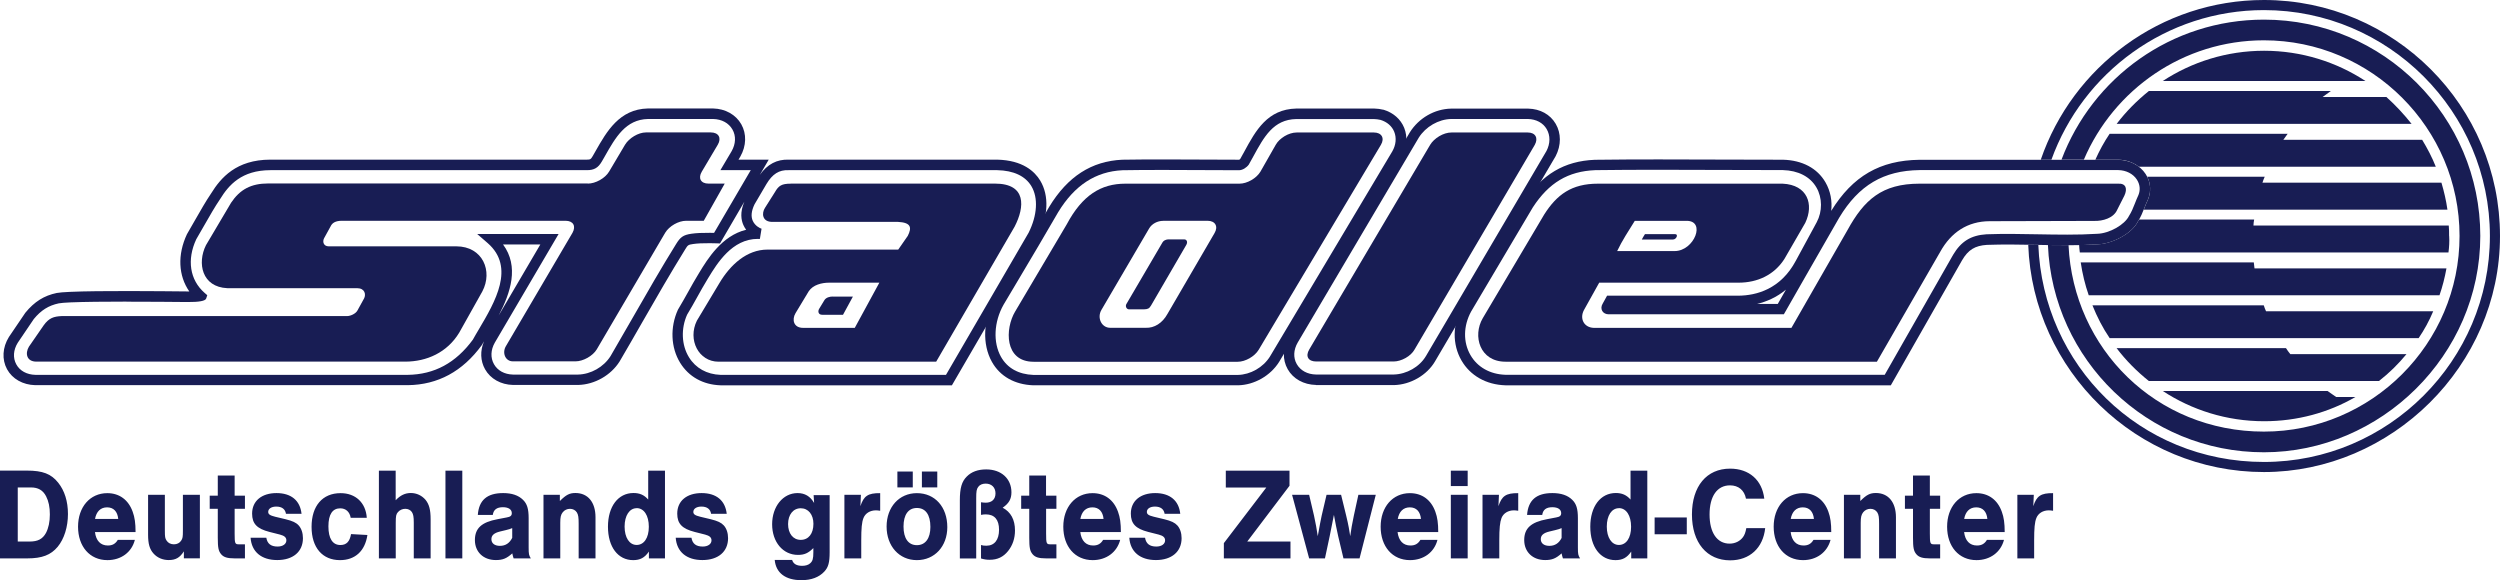
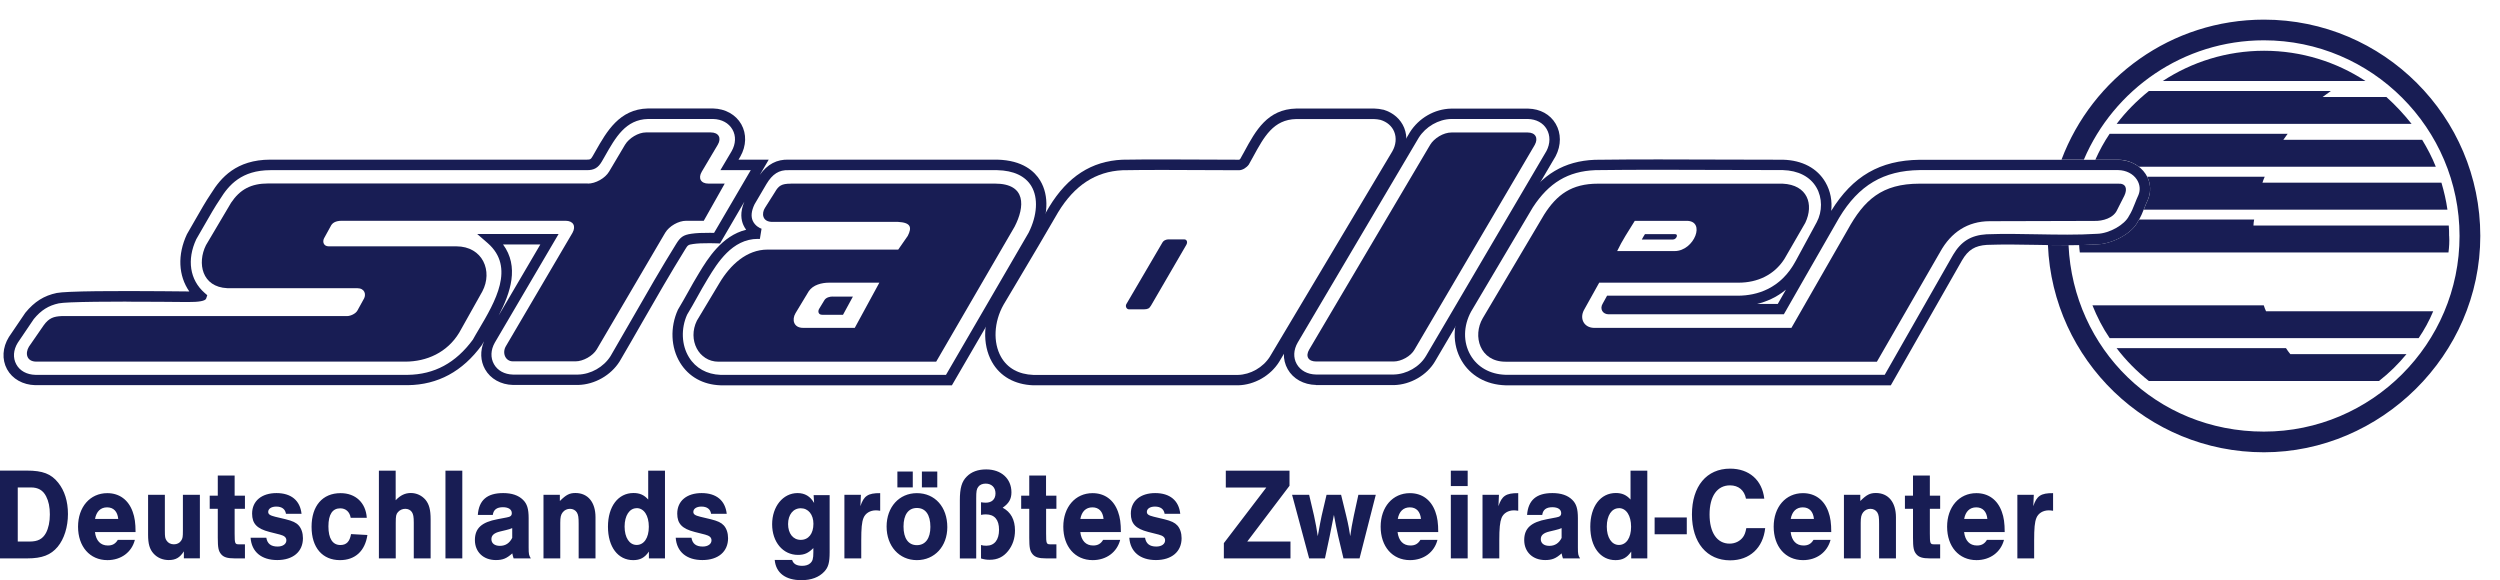
<svg xmlns="http://www.w3.org/2000/svg" id="Ebene_1" data-name="Ebene 1" viewBox="0 0 359.07 83.34">
  <path d="M136.74,55.34h-33.27c-2.5-.09-4.55-1.23-5.78-3.23-1.35-2.19-1.47-5.11-.32-7.63.53-.88,1-1.72,1.47-2.56.48-.86.96-1.73,1.48-2.57l.12-.2c1.18-1.94,3.23-5.3,6.73-6.15-.15-.2-.29-.43-.4-.68-.31-.69-.52-1.82.14-3.35l-3.5,6-.45-.02c-.33-.01-.66-.02-.99-.02-1.01-.01-1.84.03-2.43.12-.72.1-.76.17-1.13.77-2.13,3.44-4.2,7.04-6.19,10.51-1.07,1.87-2.14,3.74-3.23,5.59-1.26,2-3.59,3.31-5.93,3.37h-9.38c-1.74-.04-3.24-.88-4.01-2.25-.68-1.2-.73-2.66-.15-4.02-.11.19-.21.37-.32.55-2.77,3.79-6.32,5.7-10.62,5.75H5.07c-1.79-.04-3.3-.9-4.06-2.29-.76-1.4-.66-3.13.27-4.63l2.36-3.48c1.31-1.6,2.69-2.46,4.51-2.84.39-.07,1.01-.12,1.91-.16,4.08-.19,13.03-.1,16.85-.06.1,0,.19,0,.28,0-1.57-2.25-1.73-5.26-.34-8.22.43-.73.81-1.41,1.19-2.07.78-1.36,1.51-2.65,2.29-3.8,1.38-2.23,3.6-4.83,8.48-4.84h45.47c.5,0,.58-.05.85-.51l.41-.72c1.6-2.82,3.42-6.02,7.5-6.12h9.38c1.76.04,3.27.89,4.05,2.27.78,1.38.73,3.1-.13,4.62l-.27.46h4.34l-1.28,2.19c1.09-1.54,2.46-2.25,4.15-2.19h29.96c3.65.09,5.37,1.69,6.17,3.02,1.29,2.15,1.16,5.13-.36,8.18l-12.33,21.21ZM108.85,34.31c-3.71,0-5.84,3.51-7.13,5.62l-.12.2c-.5.82-.98,1.67-1.45,2.52-.48.87-.96,1.72-1.46,2.54-.9,1.99-.82,4.37.27,6.13.96,1.56,2.57,2.45,4.53,2.52h32.38s11.87-20.42,11.87-20.42c1.25-2.5,1.4-5.01.39-6.69-.87-1.45-2.56-2.24-4.9-2.29h-29.97c-1.36-.06-2.32.56-3.17,1.98l-1.72,2.93c-.45.93-.54,1.73-.25,2.37.33.73,1.04,1.07,1.26,1.13l-.24,1.47c-.1,0-.2,0-.3,0ZM18.15,43.32c-3.06,0-6.09.03-8.01.11-.83.04-1.4.08-1.7.14-1.46.31-2.54.98-3.59,2.26l-2.3,3.4c-.64,1.03-.72,2.17-.21,3.1.5.93,1.51,1.48,2.75,1.51h53.46c3.84-.05,6.91-1.71,9.37-5.06.22-.41.53-.93.85-1.47,2.35-3.97,5.26-8.91,1.28-12.39l-1.51-1.31h11.69l-9.16,15.6c-.6,1.05-.64,2.18-.12,3.1.52.92,1.51,1.46,2.72,1.49h9.35c1.84-.04,3.68-1.08,4.67-2.65,1.07-1.83,2.14-3.69,3.21-5.56,2-3.49,4.07-7.1,6.22-10.56.59-.95.99-1.29,2.2-1.46.67-.1,1.57-.14,2.66-.13h0c.19,0,.39,0,.58.01l5.27-9.01h-4.36l1.61-2.72c.6-1.05.65-2.2.12-3.12-.53-.93-1.54-1.48-2.77-1.51h-9.35c-3.22.07-4.67,2.64-6.21,5.36l-.42.73c-.53.92-1.11,1.26-2.15,1.26h-45.47c-4.11.01-5.96,2.11-7.22,4.16-.77,1.13-1.48,2.39-2.25,3.73-.38.67-.77,1.35-1.17,2.03-1.37,2.93-.94,5.84,1.2,7.71l.38.33-.16.48q-.18.52-2.69.5c-2-.02-5.39-.05-8.76-.05ZM72.25,35.11c2.34,3.17,1.09,6.92-.63,10.21l5.99-10.21h-5.36Z" fill="#181d54" />
  <path d="M148.41,55.34c-2.68-.1-4.78-1.29-5.94-3.36-1.42-2.52-1.27-6.04.37-8.96l2.24-3.77c1.86-3.12,3.77-6.35,5.62-9.55,2.65-4.35,6.08-6.56,10.49-6.76,3.8-.06,7.65-.04,11.37-.02,1.81,0,3.62.02,5.43.02,0,0,.09-.07.14-.11.2-.36.4-.72.6-1.08,1.62-2.98,3.3-6.07,7.46-6.16h11.2c.45.01.87.07,1.29.17h.04c1.4.43,2.45,1.35,2.96,2.6.52,1.29.39,2.79-.37,4.12l-17.6,29.51c-1.25,1.99-3.56,3.3-5.88,3.35h-29.41ZM167.12,24.41c-1.96,0-3.94,0-5.89.04-3.85.18-6.89,2.15-9.25,6.03-1.84,3.19-3.76,6.42-5.62,9.55l-2.23,3.75c-1.38,2.46-1.52,5.4-.36,7.47.91,1.62,2.52,2.52,4.66,2.6h29.36c1.81-.04,3.63-1.07,4.61-2.64l17.58-29.48c.52-.91.62-1.94.27-2.8-.33-.82-1.03-1.42-1.97-1.71-.32-.07-.62-.11-.95-.12h-11.16c-3.27.07-4.61,2.53-6.16,5.37-.21.39-.43.78-.65,1.17-.31.43-.88.8-1.39.81-1.78,0-3.64,0-5.45-.02-1.79,0-3.6-.02-5.42-.02Z" fill="#181d54" />
  <path d="M189.01,55.29c-1.77-.04-3.28-.88-4.06-2.26-.78-1.38-.73-3.05.14-4.57l17.4-29.45c1.29-2.06,3.56-3.36,5.93-3.41h11.07c1.72.04,3.16.83,3.95,2.18.8,1.36.8,3.09,0,4.64l-17.33,29.48c-1.15,1.98-3.53,3.36-5.91,3.41h-11.19ZM208.43,17.09c-1.82.04-3.66,1.1-4.66,2.69l-17.39,29.43c-.6,1.04-.65,2.17-.13,3.08.53.93,1.54,1.48,2.77,1.5h11.16c1.86-.04,3.72-1.11,4.63-2.66l17.31-29.45c.55-1.06.57-2.22.02-3.15-.52-.89-1.5-1.41-2.68-1.44h-11.03Z" fill="#181d54" />
  <polygon points="258.82 46.22 258.72 46.28 258.78 46.28 258.82 46.22" fill-rule="evenodd" />
  <polygon points="258.88 46.45 258.14 46.45 259.27 45.76 258.88 46.45" />
  <path d="M84.43,26.37c1.1,0,2.48-.76,3.05-1.72l2.29-3.86c.57-.95,1.91-1.77,3.01-1.77h9.31c1.14,0,1.57.81,1,1.77l-2.29,3.86c-.57.95-.14,1.72.95,1.72h2.34l-3.01,5.34h-2.53c-1.1,0-2.43.76-3.01,1.72l-9.83,16.75c-.57.95-1.96,1.72-3.05,1.72h-8.99c-1.1,0-1.58-1.22-1.01-2.18l9.57-16.29c.53-.96.1-1.72-1-1.72h-32.16c-.85.01-1.35.28-1.59.81l-.94,1.71c-.26.52-.04,1.15.66,1.15h18.33c3.82,0,5.28,3.58,3.75,6.47l-3.33,5.94c-1.73,2.85-4.68,4.15-7.75,4.15H5.23c-1.41,0-1.65-1.18-1.08-2.14l2.12-3.07c.78-1.09,1.48-1.27,2.55-1.33h41c.57,0,1.28-.37,1.51-.79l.97-1.76c.28-.56.12-1.44-.99-1.46h-18.66c-3.66-.16-4.35-3.6-3.07-6.17l3.61-6.1c1.27-1.9,2.86-2.77,5.33-2.77,0,0,45.91,0,45.91,0Z" fill="#181d54" fill-rule="evenodd" />
  <path d="M113.61,26.37h29.29c4.56,0,4.29,3.35,2.83,6.18l-11.27,19.4h-31.26c-2.86,0-4.46-3.15-3.11-5.89l3.25-5.42c1.55-2.6,3.91-4.79,6.89-4.79h18.78l1.37-1.97c.62-1.22.46-1.91-1.4-2.01h-17.99c-1.54.04-1.63-1.25-1.11-2.03l1.41-2.23c.54-.94.96-1.23,2.3-1.23M119.08,40.6c-1.05,0-2.31.31-2.92,1.23l-1.9,3.15c-.55.92-.29,2.12,1.11,2.11h7.4l3.53-6.49h-7.22Z" fill="#181d54" fill-rule="evenodd" />
-   <path d="M167.06,31.72c-.82,0-1.62.42-2.01,1.09l-6.86,11.71c-.66,1.14.03,2.56,1.26,2.56h5.12c1.21.05,2.38-.66,3.11-1.99l6.76-11.61c.57-.96.1-1.77-1-1.77h-6.39M186.22,19.03h11.12c1.1,0,1.57.81,1,1.77l-17.56,29.44c-.57.95-1.91,1.72-3.01,1.72h-29.31c-4.22,0-4.13-4.75-2.66-7.21l7.41-12.52c2.24-4.2,4.93-5.85,8.42-5.85h16.39c1.1,0,2.43-.76,3.01-1.72l2.2-3.86c.53-.95,1.86-1.77,3.01-1.77" fill="#181d54" fill-rule="evenodd" />
  <path d="M208.46,19.03h10.98c1.1,0,1.53.81,1,1.77l-17.27,29.4c-.52.96-1.91,1.72-3.01,1.72h-11.12c-1.15,0-1.57-.76-1-1.72l17.37-29.4c.57-.95,1.91-1.77,3.05-1.77" fill="#181d54" fill-rule="evenodd" />
  <path d="M119.6,42.59c-.42,0-.93.13-1.18.5l-.77,1.27c-.22.37-.11.86.45.85h2.98l1.42-2.61h-2.91Z" fill="#181d54" fill-rule="evenodd" />
  <path d="M289.75,71.07v9.13h2.41v-2.57c0-1.76.08-2.63.32-3.23.27-.68.95-1.1,1.79-1.1.17,0,.32.02.61.06v-2.53c-1.75-.02-2.36.4-2.84,1.87l.07-1.63s-2.36,0-2.36,0ZM282.11,74.53c.19-1.06.8-1.66,1.73-1.66s1.5.6,1.6,1.66h-3.33ZM287.93,76.42c0-1.27-.12-2.12-.41-2.91-.61-1.72-1.92-2.68-3.66-2.68-2.47,0-4.2,1.98-4.2,4.82s1.68,4.8,4.22,4.8c1.95,0,3.49-1.13,3.95-2.91h-2.45c-.34.57-.78.81-1.43.81-1.04,0-1.7-.68-1.85-1.93,0,0,5.83,0,5.83,0ZM278.66,71.19h-1.48v-2.89h-2.42v2.89h-1.16v1.89h1.16v4.16c0,1.42.1,1.91.48,2.36.36.43.89.6,1.94.6h1.48v-2.02h-.87c-.56,0-.61-.11-.61-1.55v-3.55h1.48v-1.89h0ZM264.84,71.07v9.13h2.41v-5.12c0-.79.09-1.17.36-1.51.26-.32.63-.49,1.04-.49s.78.19.99.53c.2.34.25.7.25,1.62v4.97h2.42v-5.91c0-2.15-1.09-3.48-2.88-3.48-.85,0-1.34.25-2.24,1.15v-.89h-2.35ZM257.2,74.53c.19-1.06.8-1.66,1.73-1.66s1.5.6,1.6,1.66h-3.33ZM263.02,76.42c0-1.27-.12-2.12-.41-2.91-.61-1.72-1.92-2.68-3.66-2.68-2.47,0-4.2,1.98-4.2,4.82s1.68,4.8,4.22,4.8c1.95,0,3.48-1.13,3.95-2.91h-2.45c-.34.57-.78.81-1.43.81-1.04,0-1.7-.68-1.85-1.93,0,0,5.83,0,5.83,0ZM253.4,71.62c-.31-2.68-2.18-4.31-4.91-4.31-3.37,0-5.48,2.53-5.48,6.58s2.14,6.59,5.49,6.59c2.8,0,4.73-1.78,5.03-4.63h-2.71c-.12.64-.25.98-.48,1.3-.44.59-1.14.93-1.92.93-1.8,0-2.88-1.57-2.88-4.19s1.09-4.18,2.94-4.18c1.21,0,2.06.7,2.29,1.91,0,0,2.6,0,2.6,0ZM242.27,74.32h-4.62v2.42h4.62v-2.42ZM232.52,72.98c1.05,0,1.75,1.06,1.75,2.68s-.71,2.61-1.75,2.61-1.74-1.06-1.74-2.64c0-1.59.7-2.64,1.74-2.64M236.6,67.6h-2.41v4.15c-.58-.66-1.23-.94-2.11-.94-2.21,0-3.67,1.93-3.67,4.84s1.45,4.8,3.62,4.8c1,0,1.65-.34,2.26-1.23v.98h2.31v-12.6h0ZM224.3,77.25c-.39.77-.97,1.15-1.77,1.15-.75,0-1.23-.36-1.23-.96,0-.55.37-.89,1.24-1.1l.87-.21c.41-.1.63-.17.88-.28v1.4h0ZM221.51,73.95c.1-.74.58-1.1,1.45-1.1.8,0,1.27.32,1.27.85,0,.36-.19.53-.73.62l-1.31.25c-2.29.43-3.27,1.3-3.27,3s1.21,2.87,3.01,2.87c.98,0,1.55-.23,2.36-.96.08.34.08.4.19.72h2.46c-.27-.45-.31-.58-.31-1.57v-4.19c0-1.36-.22-2.08-.82-2.66-.65-.64-1.6-.96-2.84-.96-2.31,0-3.48,1.02-3.64,3.14h2.16ZM212.93,71.07v9.13h2.41v-2.57c0-1.76.09-2.63.32-3.23.27-.68.95-1.1,1.79-1.1.17,0,.32.02.61.06v-2.53c-1.75-.02-2.36.4-2.84,1.87l.07-1.63s-2.36,0-2.36,0ZM210.8,67.6h-2.42v2.21h2.42v-2.21ZM210.8,71.07h-2.42v9.13h2.42v-9.13ZM200.76,74.53c.19-1.06.8-1.66,1.73-1.66s1.5.6,1.6,1.66h-3.33ZM206.57,76.42c0-1.27-.12-2.12-.41-2.91-.61-1.72-1.92-2.68-3.66-2.68-2.47,0-4.2,1.98-4.2,4.82s1.68,4.8,4.22,4.8c1.96,0,3.49-1.13,3.94-2.91h-2.45c-.34.57-.78.81-1.43.81-1.04,0-1.7-.68-1.85-1.93,0,0,5.83,0,5.83,0ZM190.3,80.2l.68-3.19c.17-.79.37-1.79.61-3.06.22,1.19.36,1.96.61,3.06l.76,3.19h2.31l2.33-9.13h-2.5l-.65,2.99c-.25,1.17-.39,2-.52,2.95-.12-.76-.24-1.57-.58-2.95l-.73-2.99h-2.09l-.7,2.99c-.12.53-.32,1.59-.56,2.95-.1-.76-.36-2.14-.54-2.95l-.7-2.99h-2.45l2.45,9.13h2.26ZM185.35,77.78h-6.21l6.07-8.01v-2.17h-9.15v2.42h5.82l-6.1,7.99v2.19h9.57v-2.42ZM169.52,73.81c-.2-1.93-1.5-2.99-3.6-2.99s-3.5,1.11-3.5,2.95c0,1.45.7,2.17,2.5,2.63l1.5.38c.65.17.92.42.92.83,0,.53-.51.89-1.26.89-.97,0-1.48-.42-1.62-1.27h-2.26c.13,2.02,1.55,3.21,3.82,3.21s3.69-1.21,3.69-3.14c0-.74-.22-1.4-.61-1.83-.38-.41-.87-.64-1.87-.89l-1.51-.36c-.77-.19-1-.36-1-.7,0-.45.46-.76,1.16-.76.8,0,1.29.36,1.39,1.04h2.26ZM155.17,74.53c.19-1.06.8-1.66,1.73-1.66s1.5.6,1.6,1.66h-3.33ZM160.99,76.42c0-1.27-.12-2.12-.41-2.91-.61-1.72-1.92-2.68-3.66-2.68-2.46,0-4.2,1.98-4.2,4.82s1.68,4.8,4.22,4.8c1.96,0,3.49-1.13,3.95-2.91h-2.45c-.34.57-.78.81-1.43.81-1.04,0-1.7-.68-1.85-1.93,0,0,5.83,0,5.83,0ZM151.72,71.19h-1.48v-2.89h-2.41v2.89h-1.16v1.89h1.16v4.16c0,1.42.1,1.91.48,2.36.36.43.88.6,1.94.6h1.48v-2.02h-.87c-.56,0-.61-.11-.61-1.55v-3.55h1.48v-1.89h0ZM140.9,73.95c.32-.06.48-.07.7-.07,1.24,0,1.89.76,1.89,2.21s-.66,2.29-1.82,2.29c-.31,0-.51-.02-.77-.1v1.93c.43.13.78.19,1.24.19,1.12,0,1.96-.4,2.65-1.26.65-.81.99-1.81.99-2.95,0-1.55-.6-2.65-1.77-3.27.9-.62,1.26-1.25,1.26-2.21,0-1.96-1.46-3.29-3.62-3.29-1.19,0-2.12.34-2.79,1.02-.73.72-1,1.66-1,3.42v8.35h2.35v-8.65c0-.98.05-1.31.29-1.63.21-.3.6-.47,1.07-.47.85,0,1.41.55,1.41,1.4s-.53,1.34-1.4,1.34c-.2,0-.36-.02-.68-.06v1.81h0ZM134.62,67.73h-2.21v2.27h2.21v-2.27ZM131.1,67.73h-2.21v2.27h2.21v-2.27ZM131.69,72.96c1.24,0,1.94.96,1.94,2.72,0,1.64-.71,2.62-1.94,2.62s-1.92-.98-1.92-2.68.7-2.66,1.92-2.66M131.69,70.83c-2.55,0-4.35,2-4.35,4.8s1.8,4.82,4.35,4.82,4.37-1.98,4.37-4.74c0-2.89-1.77-4.88-4.37-4.88M121.28,71.07v9.13h2.42v-2.57c0-1.76.08-2.63.32-3.23.27-.68.95-1.1,1.79-1.1.17,0,.32.02.61.06v-2.53c-1.75-.02-2.36.4-2.84,1.87l.07-1.63s-2.36,0-2.36,0ZM115.01,73c1.09,0,1.82.91,1.82,2.23,0,1.42-.7,2.31-1.82,2.31s-1.82-.93-1.82-2.27.73-2.27,1.82-2.27M116.86,71.13l.07,1.11c-.56-.96-1.33-1.42-2.38-1.42-2.09,0-3.65,1.93-3.65,4.48s1.55,4.4,3.71,4.4c.92,0,1.48-.25,2.21-.98v.6c0,.93-.1,1.27-.46,1.59-.25.23-.66.36-1.14.36-.8,0-1.28-.28-1.45-.85h-2.5c.17,1.87,1.55,2.91,3.84,2.91,1.41,0,2.53-.42,3.28-1.23.58-.62.77-1.29.77-2.78v-8.2h-2.3ZM104.38,73.81c-.21-1.93-1.5-2.99-3.61-2.99s-3.5,1.11-3.5,2.95c0,1.45.7,2.17,2.5,2.63l1.5.38c.65.17.92.42.92.83,0,.53-.51.89-1.26.89-.97,0-1.48-.42-1.62-1.27h-2.26c.14,2.02,1.55,3.21,3.83,3.21s3.69-1.21,3.69-3.14c0-.74-.22-1.4-.61-1.83-.38-.41-.87-.64-1.87-.89l-1.51-.36c-.77-.19-1-.36-1-.7,0-.45.46-.76,1.16-.76.8,0,1.29.36,1.39,1.04h2.26ZM91.44,72.98c1.05,0,1.75,1.06,1.75,2.68s-.71,2.61-1.75,2.61-1.73-1.06-1.73-2.64.7-2.64,1.73-2.64M95.52,67.6h-2.42v4.15c-.58-.66-1.22-.94-2.11-.94-2.21,0-3.67,1.93-3.67,4.84s1.44,4.8,3.62,4.8c1,0,1.65-.34,2.26-1.23v.98h2.31v-12.6h0ZM78.06,71.07v9.13h2.41v-5.12c0-.79.08-1.17.36-1.51.26-.32.63-.49,1.04-.49s.78.19.99.53c.2.34.25.7.25,1.62v4.97h2.42v-5.91c0-2.15-1.09-3.48-2.88-3.48-.85,0-1.34.25-2.24,1.15v-.89h-2.35ZM73.57,77.25c-.39.77-.97,1.15-1.77,1.15-.75,0-1.22-.36-1.22-.96,0-.55.38-.89,1.24-1.1l.87-.21c.41-.1.63-.17.88-.28v1.4h0ZM70.78,73.95c.1-.74.58-1.1,1.45-1.1.8,0,1.28.32,1.28.85,0,.36-.19.53-.73.62l-1.31.25c-2.3.43-3.26,1.3-3.26,3s1.21,2.87,3.01,2.87c.99,0,1.55-.23,2.36-.96.08.34.08.4.19.72h2.47c-.27-.45-.31-.58-.31-1.57v-4.19c0-1.36-.22-2.08-.82-2.66-.65-.64-1.6-.96-2.84-.96-2.31,0-3.49,1.02-3.64,3.14h2.16ZM66.4,67.6h-2.42v12.6h2.42v-12.6ZM56.84,67.6h-2.42v12.6h2.42v-5.12c0-.96.05-1.23.32-1.53.26-.3.65-.47,1.05-.47s.75.17.95.47c.2.32.27.66.27,1.53v5.12h2.42v-5.61c0-1.38-.21-2.15-.73-2.8-.53-.62-1.29-.98-2.11-.98s-1.5.32-2.18,1.04v-4.25h0ZM52.68,74.36c-.15-2.17-1.62-3.53-3.76-3.53-2.6,0-4.17,1.83-4.17,4.84s1.58,4.78,4.08,4.78c2.18,0,3.6-1.31,3.94-3.61l-2.35-.13c-.19,1.08-.66,1.57-1.53,1.57-1.12,0-1.72-.94-1.72-2.68s.6-2.59,1.7-2.59c.8,0,1.36.51,1.5,1.36h2.3ZM43.31,73.81c-.2-1.93-1.5-2.99-3.6-2.99s-3.5,1.11-3.5,2.95c0,1.45.7,2.17,2.5,2.63l1.5.38c.65.17.92.42.92.83,0,.53-.51.89-1.26.89-.97,0-1.48-.42-1.62-1.27h-2.26c.14,2.02,1.55,3.21,3.83,3.21s3.69-1.21,3.69-3.14c0-.74-.22-1.4-.61-1.83-.37-.41-.87-.64-1.87-.89l-1.51-.36c-.76-.19-1-.36-1-.7,0-.45.46-.76,1.16-.76.8,0,1.29.36,1.39,1.04,0,0,2.26,0,2.26,0ZM35.18,71.19h-1.48v-2.89h-2.42v2.89h-1.16v1.89h1.16v4.16c0,1.42.1,1.91.48,2.36.36.43.89.6,1.94.6h1.48v-2.02h-.87c-.56,0-.61-.11-.61-1.55v-3.55h1.48v-1.89h0ZM28.68,71.07h-2.41v5.14c0,.91-.03,1.11-.25,1.44-.22.34-.59.53-1.04.53s-.83-.19-1.05-.53c-.22-.32-.25-.55-.25-1.44v-5.14h-2.41v5.73c0,1.3.22,2.08.78,2.7.54.61,1.33.94,2.18.94,1,0,1.6-.34,2.18-1.25v1h2.3s0-9.13,0-9.13ZM13.65,74.53c.19-1.06.8-1.66,1.73-1.66s1.5.6,1.6,1.66h-3.33ZM19.47,76.42c0-1.27-.12-2.12-.41-2.91-.61-1.72-1.92-2.68-3.65-2.68-2.47,0-4.2,1.98-4.2,4.82s1.68,4.8,4.22,4.8c1.96,0,3.49-1.13,3.94-2.91h-2.45c-.34.57-.78.81-1.43.81-1.04,0-1.7-.68-1.85-1.93,0,0,5.83,0,5.83,0ZM2.55,77.78v-7.77h1.89c1.04,0,1.73.4,2.18,1.27.37.72.54,1.55.54,2.61s-.19,1.96-.56,2.66c-.48.87-1.17,1.23-2.33,1.23h-1.72ZM0,80.2h3.93c2.11,0,3.37-.49,4.35-1.66.94-1.13,1.48-2.87,1.48-4.71s-.49-3.36-1.4-4.5c-1.02-1.28-2.23-1.74-4.52-1.74H0v12.6Z" fill="#181d54" />
  <path d="M165.31,43.9l5.07-8.72c.23-.38.11-.81-.32-.8h-2.28c-.38.03-.67.19-.81.43l-5.19,8.86c-.18.3,0,.75.37.76h2.15c.56-.02.76-.11,1.01-.53" fill="#181d54" fill-rule="evenodd" />
  <path d="M236.26,33.63c-.15.25-.33.52-.45.77h4.48c.5,0,.81-.78.3-.77h-4.33Z" fill="#181d54" fill-rule="evenodd" />
  <path d="M271.57,55.34h-55.37c-2.75-.09-5.04-1.39-6.3-3.58-1.32-2.3-1.29-5.2.09-7.74l8.9-15.02c2.57-3.96,5.79-5.87,10.17-6.05h.02c6.05-.08,12.2-.05,18.15-.03,2.95.01,5.9.02,8.85.02,2.77.07,4.94,1.22,6.11,3.25.72,1.24.99,2.69.82,4.1,3.09-5,7.01-7.27,12.68-7.34h28.57c1.64.04,3.1.8,3.91,2.04.72,1.1.85,2.43.34,3.65-.2.42-.35.8-.5,1.18-.26.65-.52,1.33-.93,1.96-.89,1.84-3.79,3.25-5.79,3.32-2.88.18-5.84.13-8.71.07-2.37-.04-4.82-.09-7.2,0-1.71.11-2.69.7-3.57,2.21l-10.24,17.97ZM229.11,24.44c-3.89.16-6.65,1.81-8.95,5.34l-8.87,14.97c-1.12,2.06-1.16,4.4-.09,6.25.99,1.73,2.82,2.76,5.02,2.83h54.48s9.82-17.23,9.82-17.23c1.14-1.93,2.57-2.81,4.79-2.95,2.44-.09,4.92-.05,7.3,0,2.84.05,5.77.11,8.61-.07,1.74-.05,3.95-1.3,4.56-2.56.37-.58.6-1.16.84-1.77.16-.41.33-.83.52-1.24.3-.73.22-1.53-.23-2.22-.54-.83-1.54-1.34-2.67-1.36h-28.54c-5.17.07-8.73,2.17-11.53,6.82-1.67,2.89-3.33,5.79-4.99,8.7-.91,1.6-1.83,3.2-2.75,4.81l-.22.38h-25.2c-.34,0-.71-.17-.88-.47-.18-.31-.16-.69.05-1.04l.64-1.16h18.89c2.54-.03,6.04-.92,8.22-5.02l3-5.53c.83-1.55.82-3.51-.04-4.99-.9-1.56-2.62-2.44-4.83-2.5h-.09c-2.9,0-5.83-.01-8.75-.02-5.94-.02-12.08-.05-18.11.03ZM231.48,44.39h0s0,0,0,0ZM231,43.65h0,0,0ZM256.51,41.6c-1.35,1.12-2.81,1.73-4.13,2.05h2.96c.39-.68.78-1.37,1.17-2.05Z" fill="#181d54" />
  <path d="M234.8,31.72c-.86,1.38-1.86,2.91-2.53,4.34h8.26c2.81,0,4.55-4.4,1.67-4.34h-7.4ZM216.23,51.95c-3.7,0-4.75-3.7-3.27-6.24l8.83-14.9c1.82-2.86,3.93-4.43,7.72-4.43h26.53c3.58.17,4.51,2.97,3.25,5.62l-3.01,5.21c-1.47,2.28-3.85,3.39-6.59,3.39h-20l-2.2,3.95c-.64,1.23.02,2.49,1.41,2.54h28.4s8.05-14.04,8.05-14.04c2.39-4.35,4.94-6.67,10.35-6.67h28.51c1.17-.07,1.36.76.91,1.72l-1.02,2.01c-.52,1.23-2.11,1.65-3.27,1.62l-15.03.04c-3.22,0-5.59,1.63-7.12,4.38l-9.11,15.81h-53.35Z" fill="#181d54" fill-rule="evenodd" />
  <g>
    <path d="M300.96,22.94h3.3c1.12.02,2.14.39,2.94,1.01h42.65c-.53-1.34-1.2-2.62-1.96-3.87h-19.94c.19-.29.43-.57.62-.86h-25.57c-.8,1.18-1.47,2.42-2.05,3.72Z" fill="#181d54" />
    <path d="M345.65,50.86h-16.7c-.24-.29-.43-.57-.62-.86h-24.33c1.34,1.77,2.91,3.34,4.63,4.72h33.06c1.48-1.15,2.77-2.43,3.96-3.87Z" fill="#181d54" />
    <path d="M304.01,17.79h42.36c-1.1-1.38-2.29-2.67-3.62-3.86h-9.16c.38-.29.81-.57,1.19-.86h-26.14c-1.72,1.38-3.29,2.96-4.63,4.72Z" fill="#181d54" />
-     <path d="M325.17,0c-14.84,0-27.49,9.62-32.06,22.94h1.53c4.51-12.51,16.5-21.49,30.53-21.49,17.87,0,32.45,14.58,32.45,32.45s-14.58,32.45-32.45,32.45-31.74-13.89-32.41-31.18c-.06,0-.12,0-.18,0-.42,0-.85-.01-1.27-.02.66,18.09,15.61,32.65,33.86,32.65s33.9-15.23,33.9-33.9S343.84,0,325.17,0Z" fill="#181d54" />
    <path d="M325.19,7.29c-5.39,0-10.4,1.62-14.55,4.34h29.1c-4.15-2.72-9.16-4.34-14.55-4.34Z" fill="#181d54" />
-     <path d="M310.64,56.16c4.15,2.72,9.16,4.34,14.55,4.34,4.77,0,9.25-1.24,13.12-3.48h-2.77c-.43-.29-.81-.57-1.24-.86h-23.66Z" fill="#181d54" />
    <path d="M294.14,35.19c.68,16.53,14.29,29.77,31.03,29.77s31.07-13.93,31.07-31.07-13.93-31.07-31.07-31.07c-13.32,0-24.65,8.35-29.08,20.11h3.21c4.29-10.06,14.27-17.14,25.86-17.14,15.48,0,28.1,12.62,28.1,28.1s-12.62,28.1-28.1,28.1-27.37-11.91-28.06-26.78c-.99,0-1.98,0-2.97-.02Z" fill="#181d54" />
    <path d="M324.95,26.24c.1-.29.19-.57.33-.86h-16.88c.51,1.02.56,2.18.12,3.26-.2.42-.35.8-.5,1.18-.04.1-.08.19-.12.29h43.62c-.19-1.34-.48-2.58-.86-3.87h-25.71Z" fill="#181d54" />
-     <path d="M351.38,38.55h-27.57c-.05-.29-.05-.57-.1-.86h-24.86c.24,1.62.62,3.2,1.15,4.72h50.38c.43-1.24.76-2.53,1-3.86Z" fill="#181d54" />
    <path d="M351.76,33.92c0-.53,0-1-.05-1.53h-28.05c0-.29.05-.57.1-.86h-16.54c-.05.08-.08.16-.13.24-.89,1.84-3.79,3.25-5.79,3.32-.89.06-1.78.08-2.68.1.02.36.05.72.1,1.07h52.95c.1-.76.15-1.58.1-2.34Z" fill="#181d54" />
    <path d="M349.47,44.71h-24c-.14-.29-.24-.57-.33-.86h-24.61c.67,1.67,1.48,3.25,2.48,4.72h44.37c.81-1.19,1.52-2.48,2.1-3.87Z" fill="#181d54" />
  </g>
</svg>